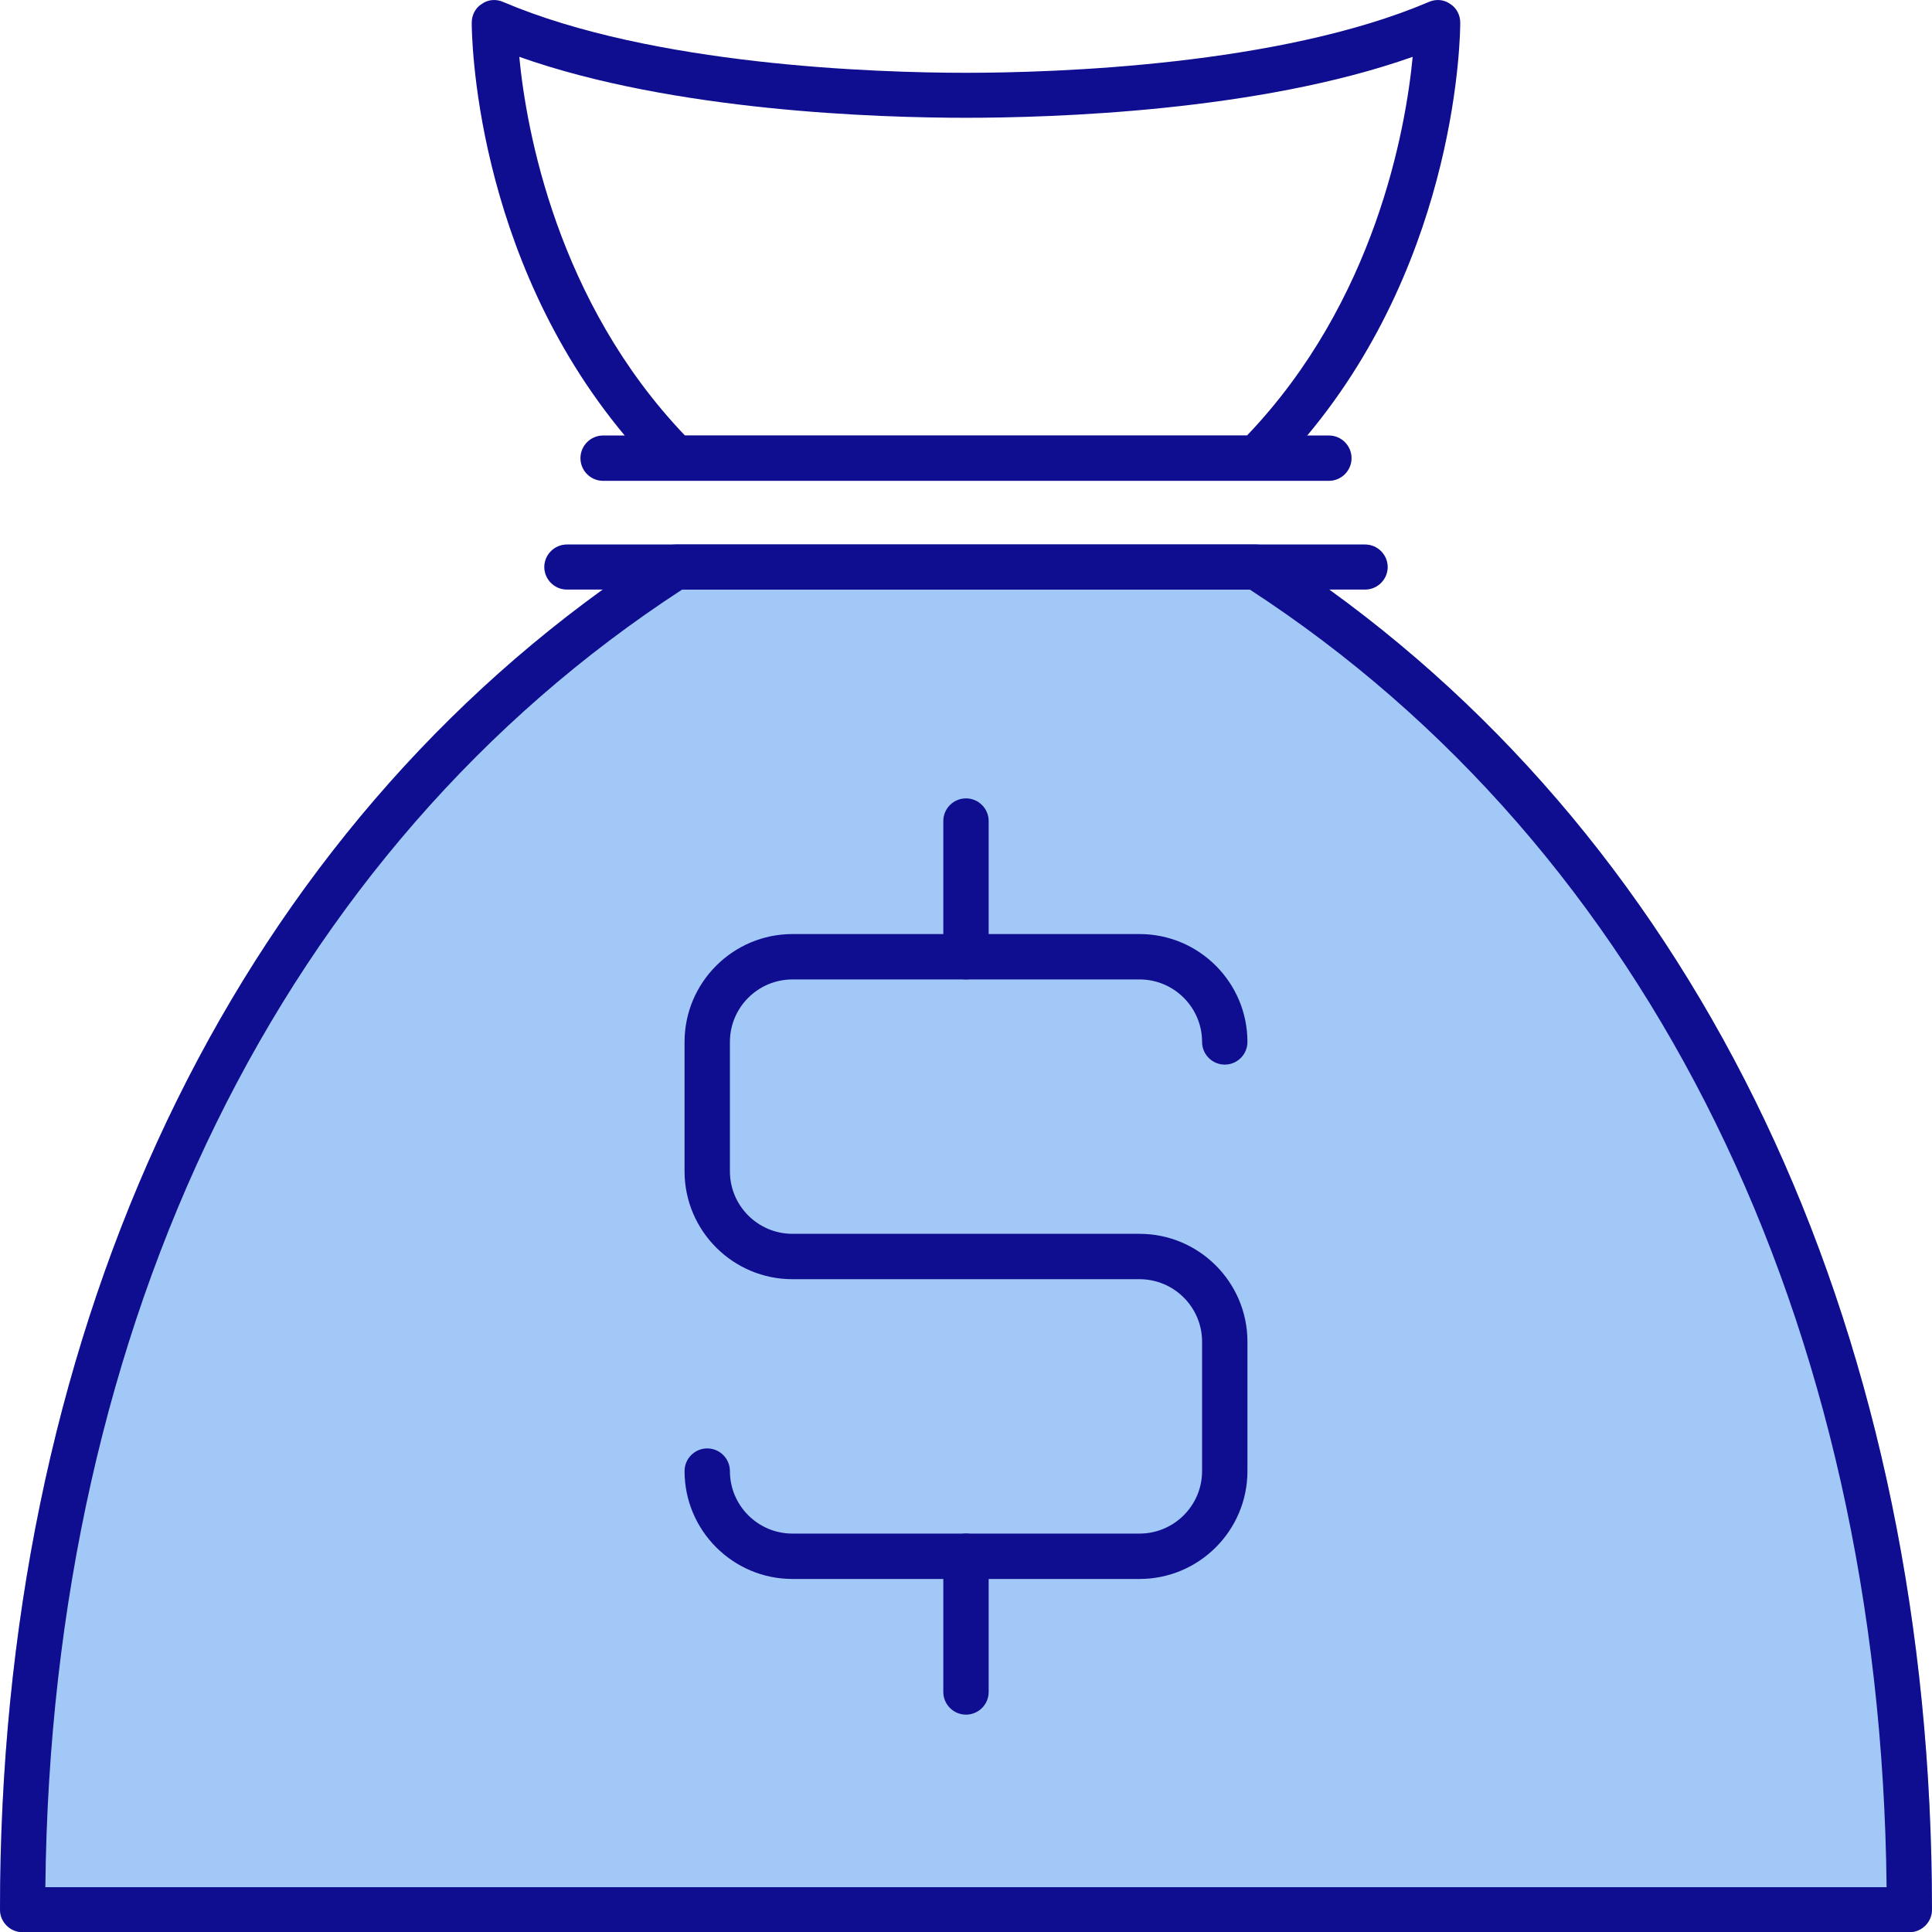
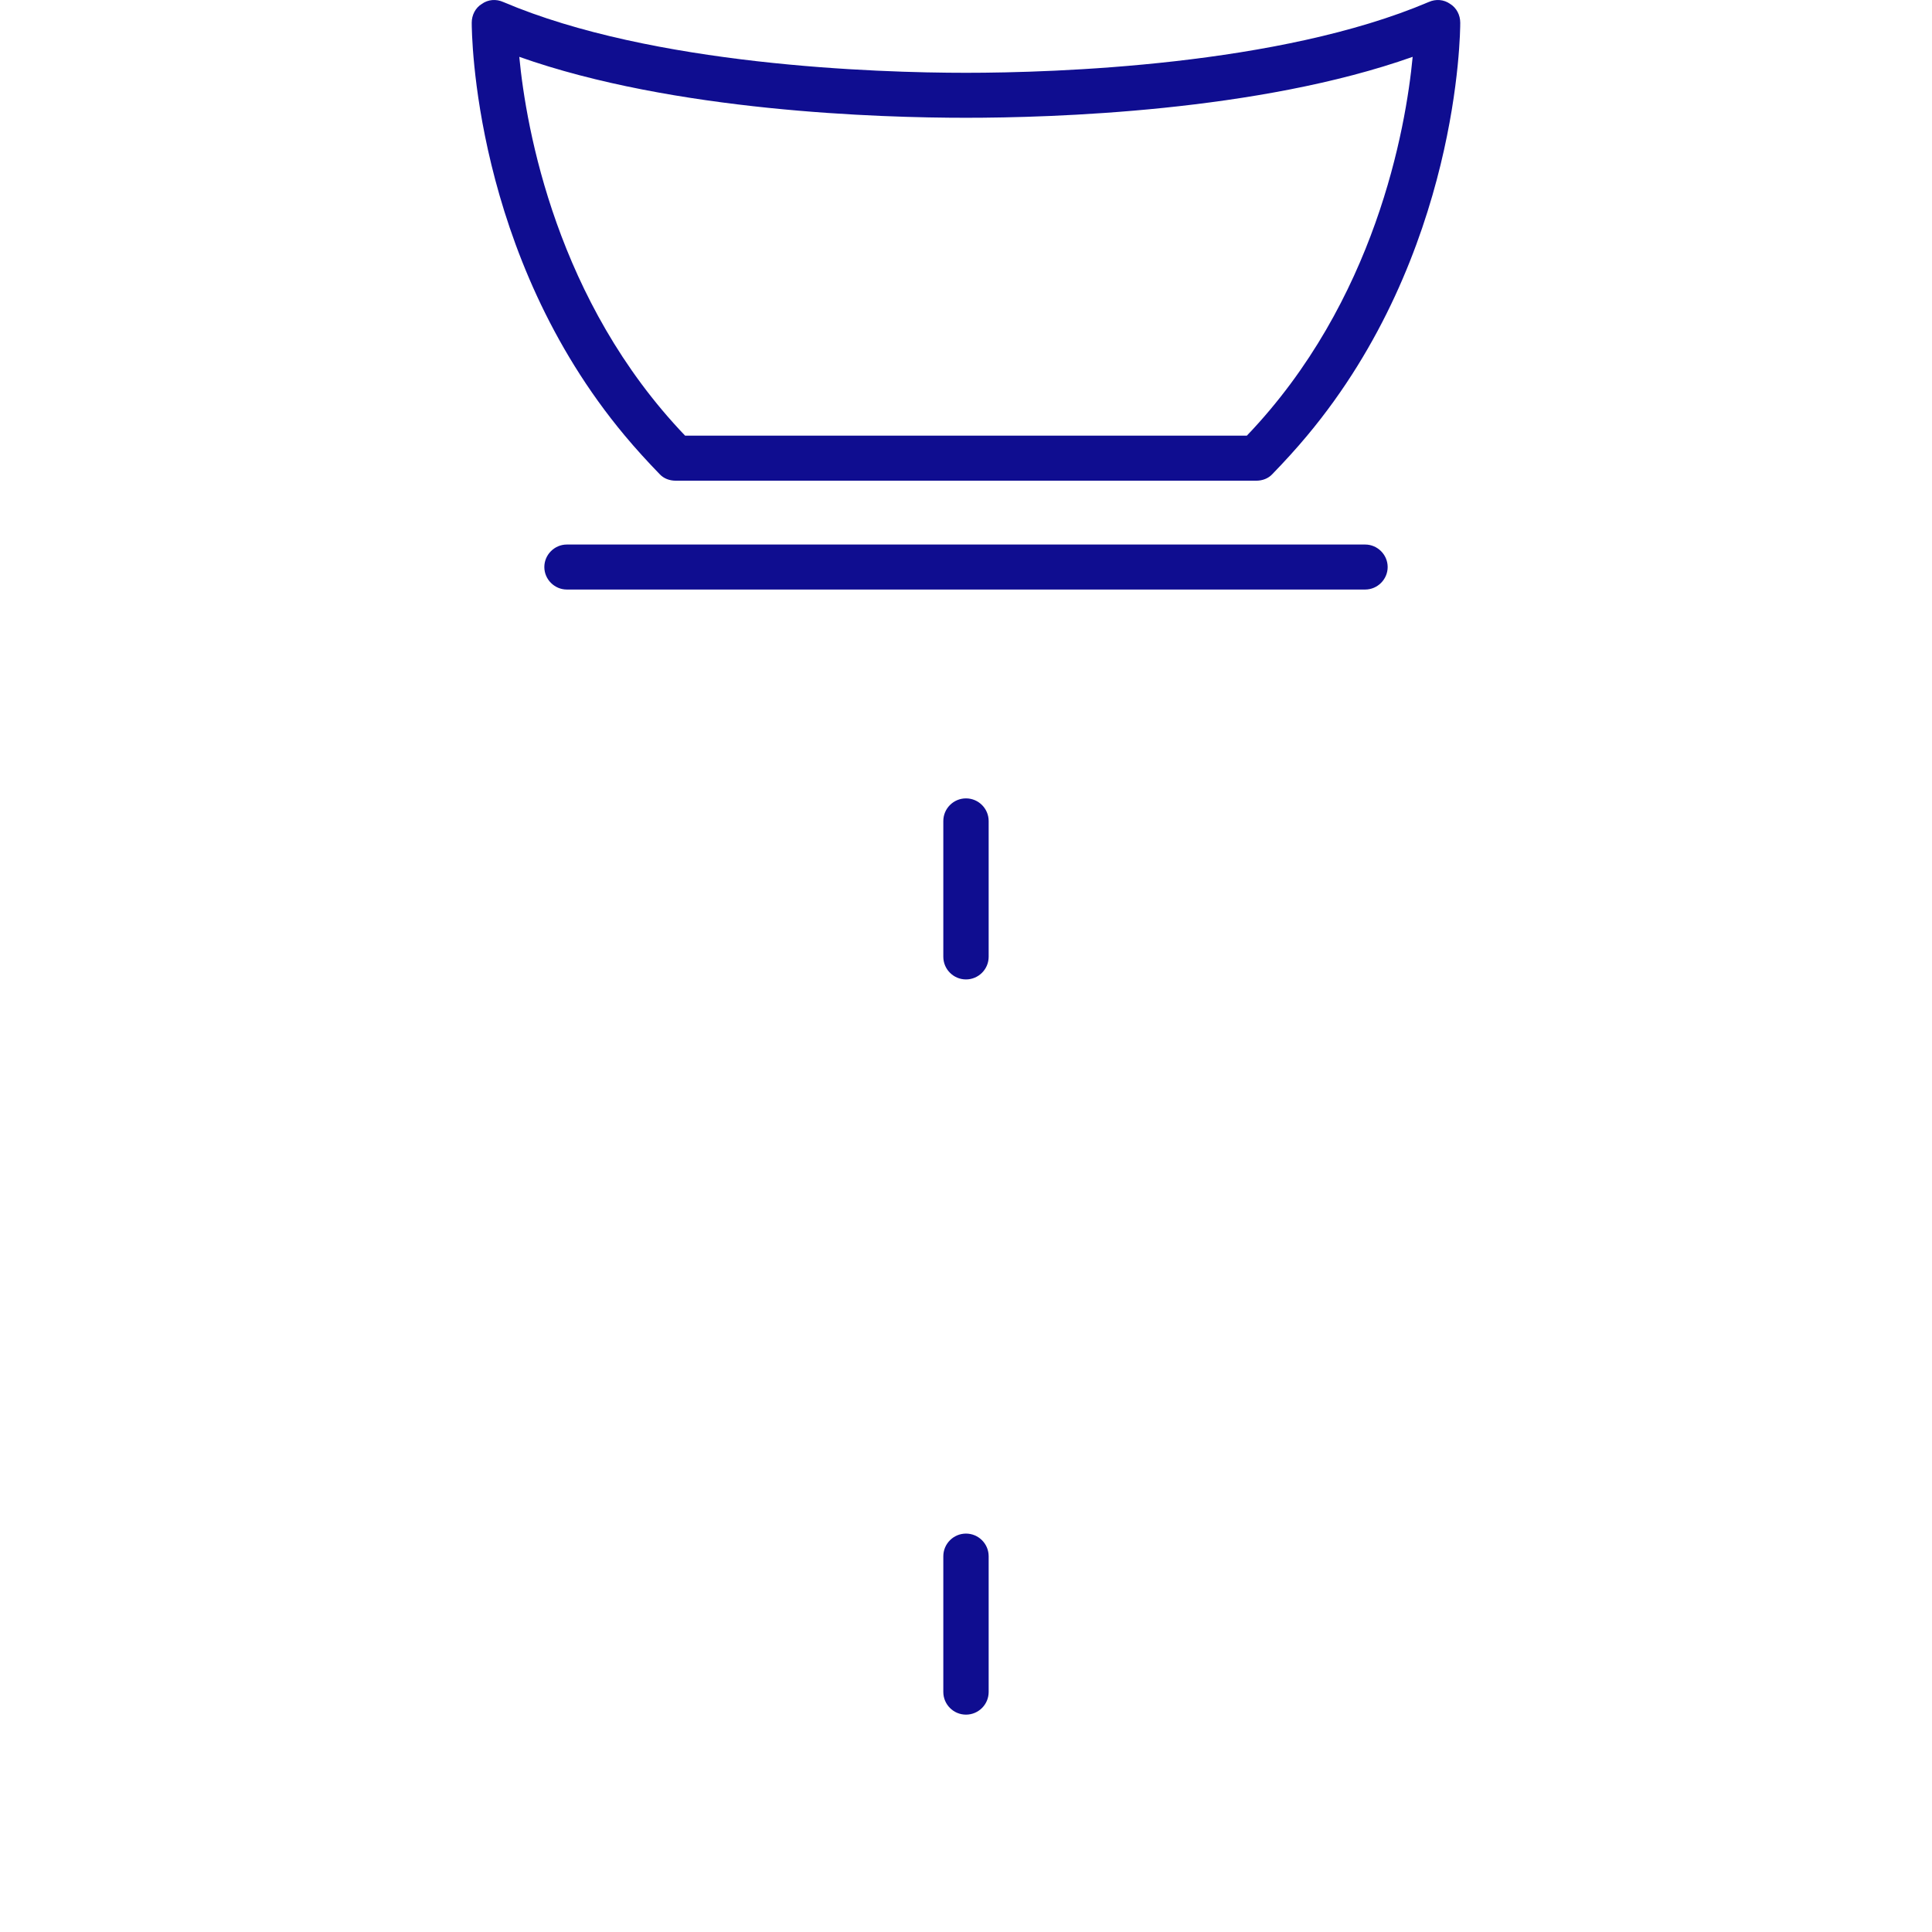
<svg xmlns="http://www.w3.org/2000/svg" id="Layer_2" width="780.49" height="780.57" viewBox="0 0 780.49 780.57">
  <defs>
    <style>.cls-1{fill:#0f0d90;}.cls-2{fill:#a1c8f6;}</style>
  </defs>
-   <path class="cls-2" d="M780.49,771.48c0,4.98-4.11,9.09-9.09,9.09H9.09c-4.98,0-9.09-4.11-9.09-9.09,0-228.54,88.26-421.02,243.5-533.32h-14.52c-4.98,0-9.09-4.11-9.09-9.09s4.11-9.09,9.09-9.09h322.51c4.98,0,9.09,4.11,9.09,9.09s-4.11,9.09-9.09,9.09h-14.52c155.24,112.3,243.5,304.78,243.5,533.32Z" />
-   <path class="cls-1" d="M536.98,238.16c-7.92-6.01-16.12-11.44-24.48-16.86-1.46-.87-3.22-1.32-4.98-1.32h-234.56c-1.76,0-3.52.44-4.98,1.32-8.36,5.43-16.56,10.85-24.48,16.86C88.26,350.46,0,542.94,0,771.48c0,4.98,4.11,9.09,9.09,9.09h762.3c4.98,0,9.09-4.11,9.09-9.09,0-228.54-88.26-421.02-243.5-533.32ZM18.32,762.39c2.35-228.84,95.87-419.26,257.27-524.23h229.29c161.4,104.97,254.93,295.38,257.27,524.23H18.32Z" />
-   <path class="cls-1" d="M536.84,194.25H243.65c-5.05,0-9.16-4.11-9.16-9.16s4.11-9.16,9.16-9.16h293.19c5.05,0,9.16,4.11,9.16,9.16s-4.11,9.16-9.16,9.16Z" />
  <path class="cls-1" d="M560.59,229.07c0,4.98-4.11,9.09-9.09,9.09H228.99c-4.98,0-9.09-4.11-9.09-9.09s4.11-9.09,9.09-9.09h322.51c4.98,0,9.09,4.11,9.09,9.09Z" />
  <path class="cls-1" d="M585.8,1.56c-2.49-1.76-5.71-2.06-8.65-.74-60.26,25.65-150.85,28.59-186.91,28.59s-126.65-2.93-186.91-28.59c-2.94-1.32-6.16-1.02-8.65.74-2.63,1.6-4.11,4.54-4.11,7.62,0,3.95.59,93.53,61.86,166.83,4.41,5.28,9.09,10.41,14.07,15.55,1.62,1.75,3.97,2.63,6.46,2.63h234.56c2.49,0,4.84-.89,6.46-2.63,4.98-5.14,9.66-10.26,14.07-15.55,61.27-73.3,61.86-162.88,61.86-166.83,0-3.08-1.47-6.01-4.11-7.62ZM503.71,176h-226.94c-51.9-54.24-64.21-123.88-66.99-153.04,62.45,22.13,145.71,24.62,180.46,24.62s118.01-2.49,180.45-24.62c-2.78,29.16-15.09,98.8-66.99,153.04Z" />
-   <path class="cls-1" d="M460.35,637.87h-140.21c-24.04,0-43.59-19.55-43.59-43.58,0-5.05,4.11-9.16,9.16-9.16s9.16,4.11,9.16,9.16c0,13.93,11.34,25.25,25.27,25.25h140.21c13.93,0,25.27-11.32,25.27-25.25v-52.27c0-13.93-11.34-25.25-25.27-25.25h-140.21c-24.04,0-43.59-19.56-43.59-43.58v-52.27c0-24.02,19.56-43.58,43.59-43.58h140.21c24.04,0,43.59,19.55,43.59,43.58,0,5.05-4.11,9.16-9.16,9.16s-9.16-4.11-9.16-9.16c0-13.93-11.34-25.25-25.27-25.25h-140.21c-13.93,0-25.27,11.32-25.27,25.25v52.27c0,13.93,11.34,25.25,25.27,25.25h140.21c24.04,0,43.59,19.56,43.59,43.58v52.27c0,24.02-19.56,43.58-43.59,43.58Z" />
  <path class="cls-1" d="M390.24,395.67c-5.05,0-9.16-4.11-9.16-9.16v-54.82c0-5.05,4.11-9.16,9.16-9.16s9.16,4.11,9.16,9.16v54.82c0,5.05-4.11,9.16-9.16,9.16Z" />
  <path class="cls-1" d="M390.24,692.68c-5.05,0-9.16-4.11-9.16-9.16v-54.82c0-5.05,4.11-9.16,9.16-9.16s9.16,4.11,9.16,9.16v54.82c0,5.05-4.11,9.16-9.16,9.16Z" />
</svg>